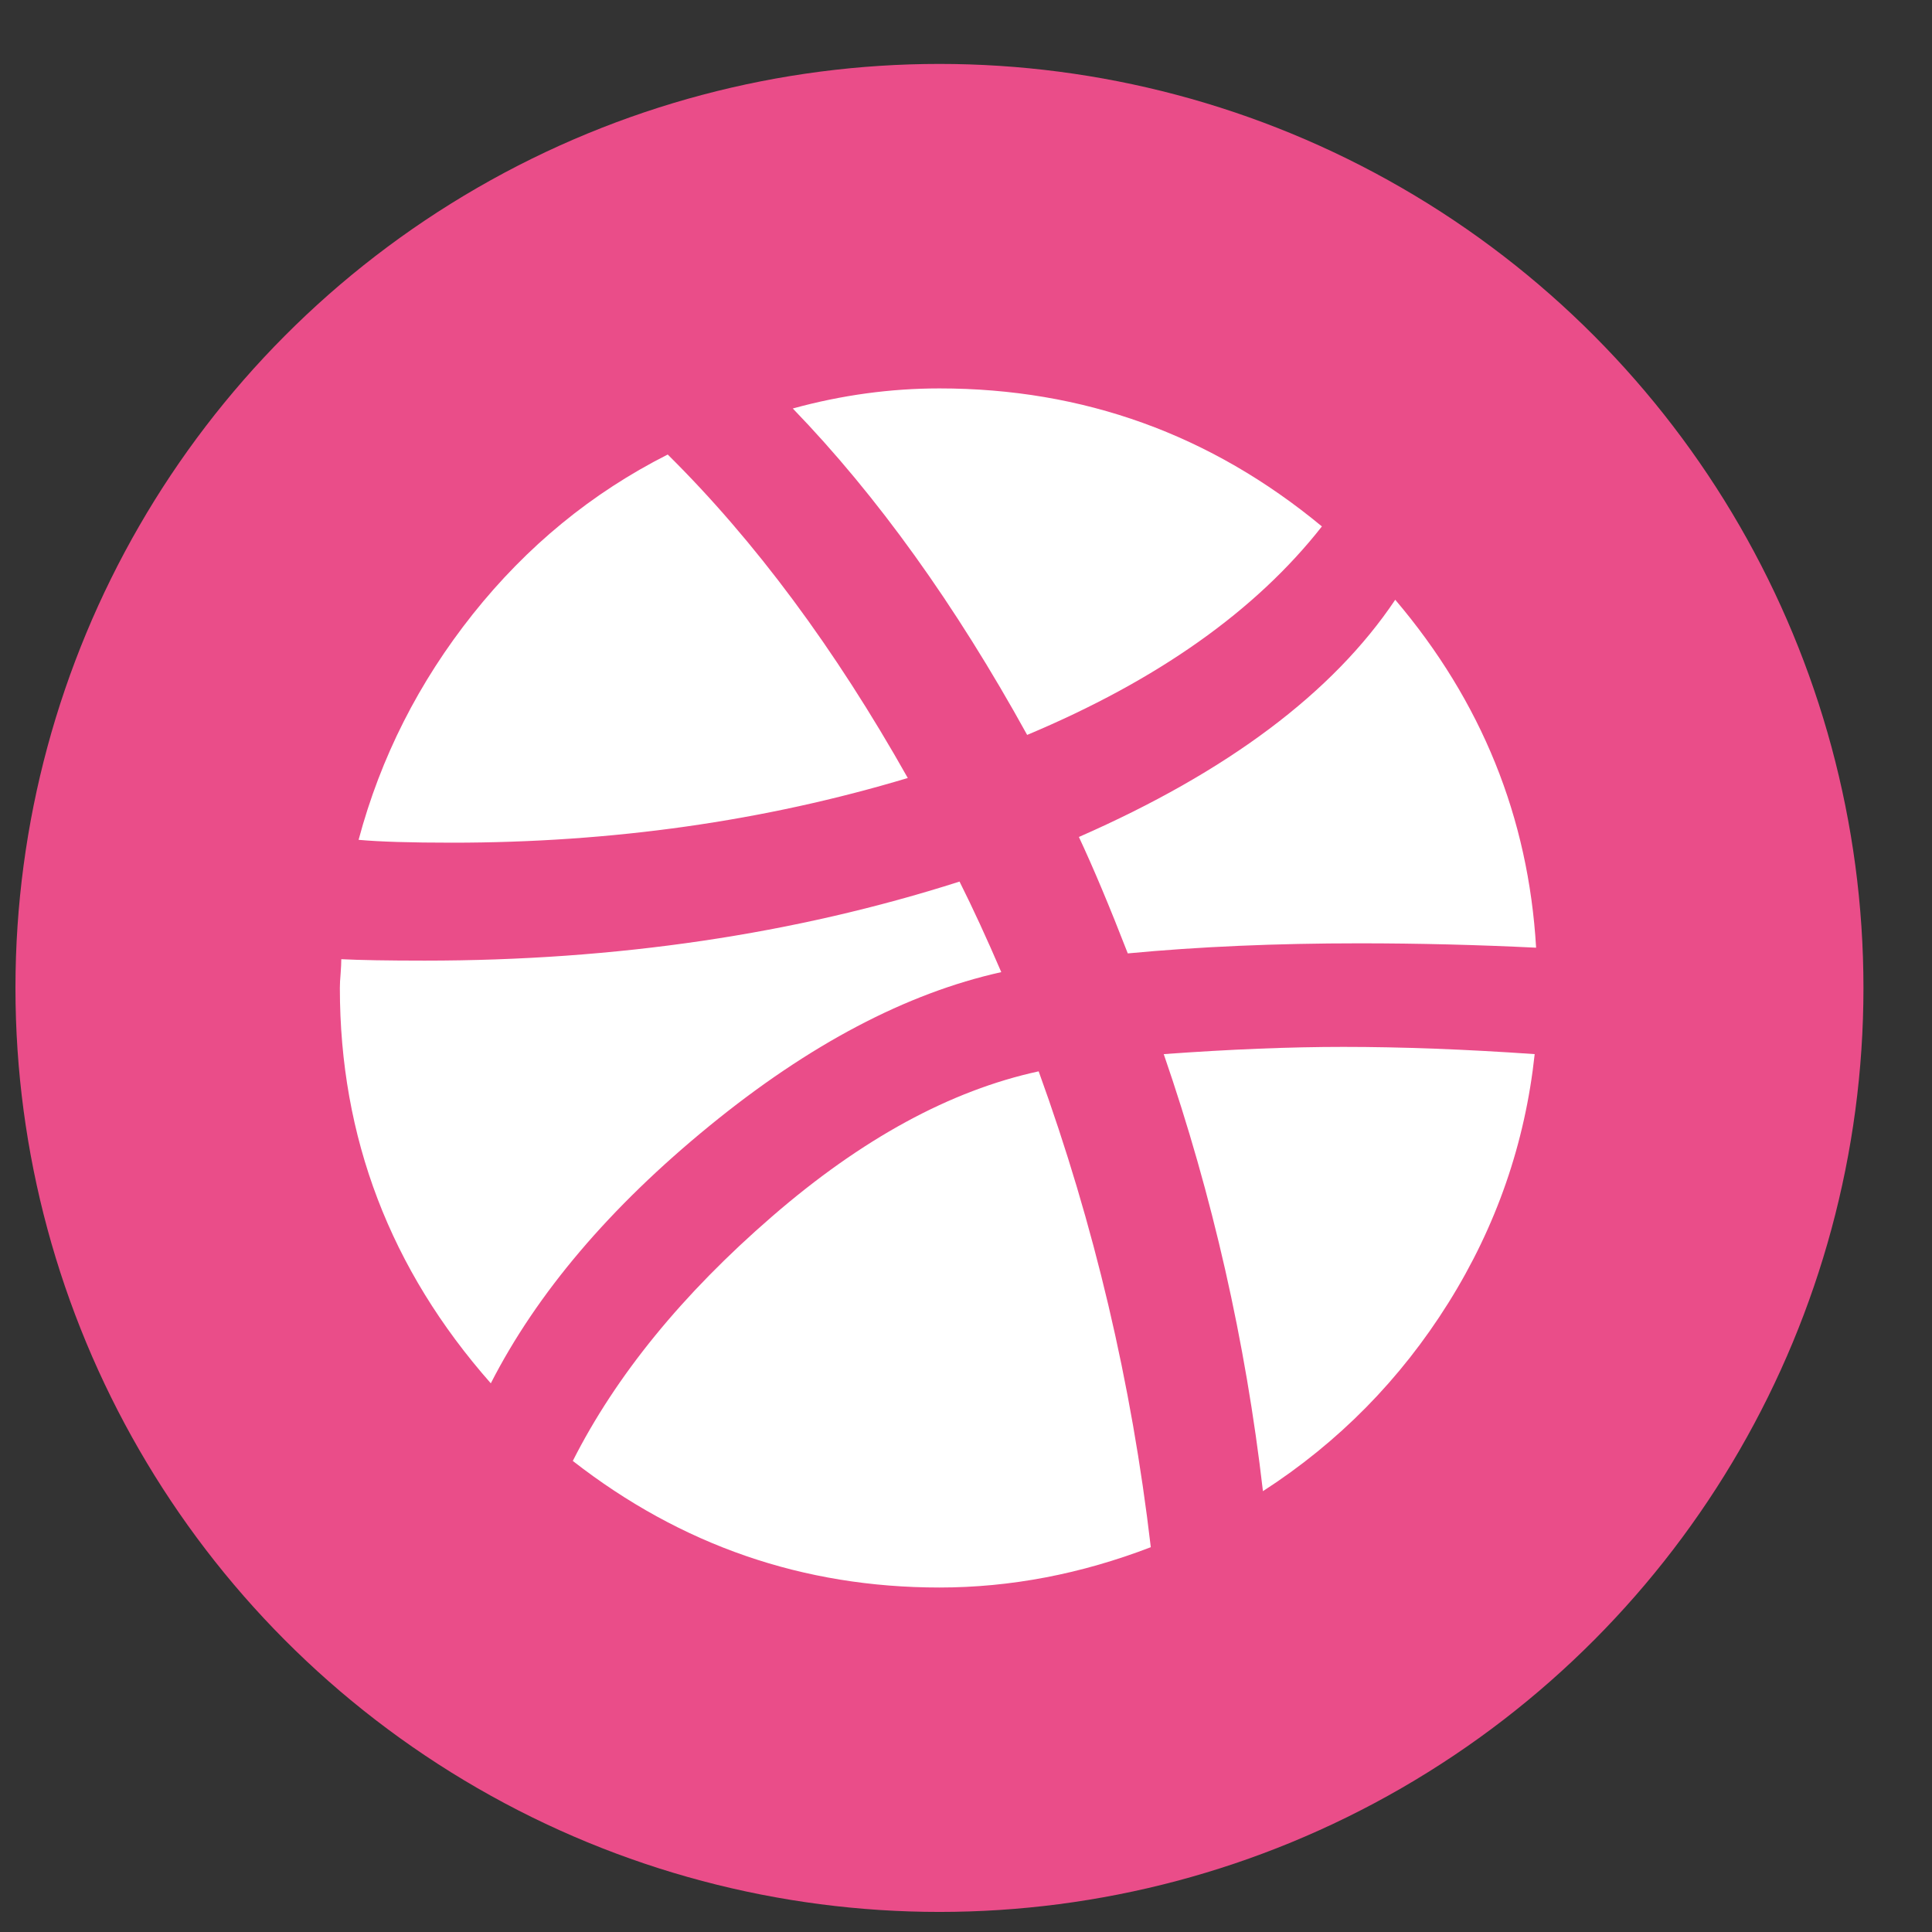
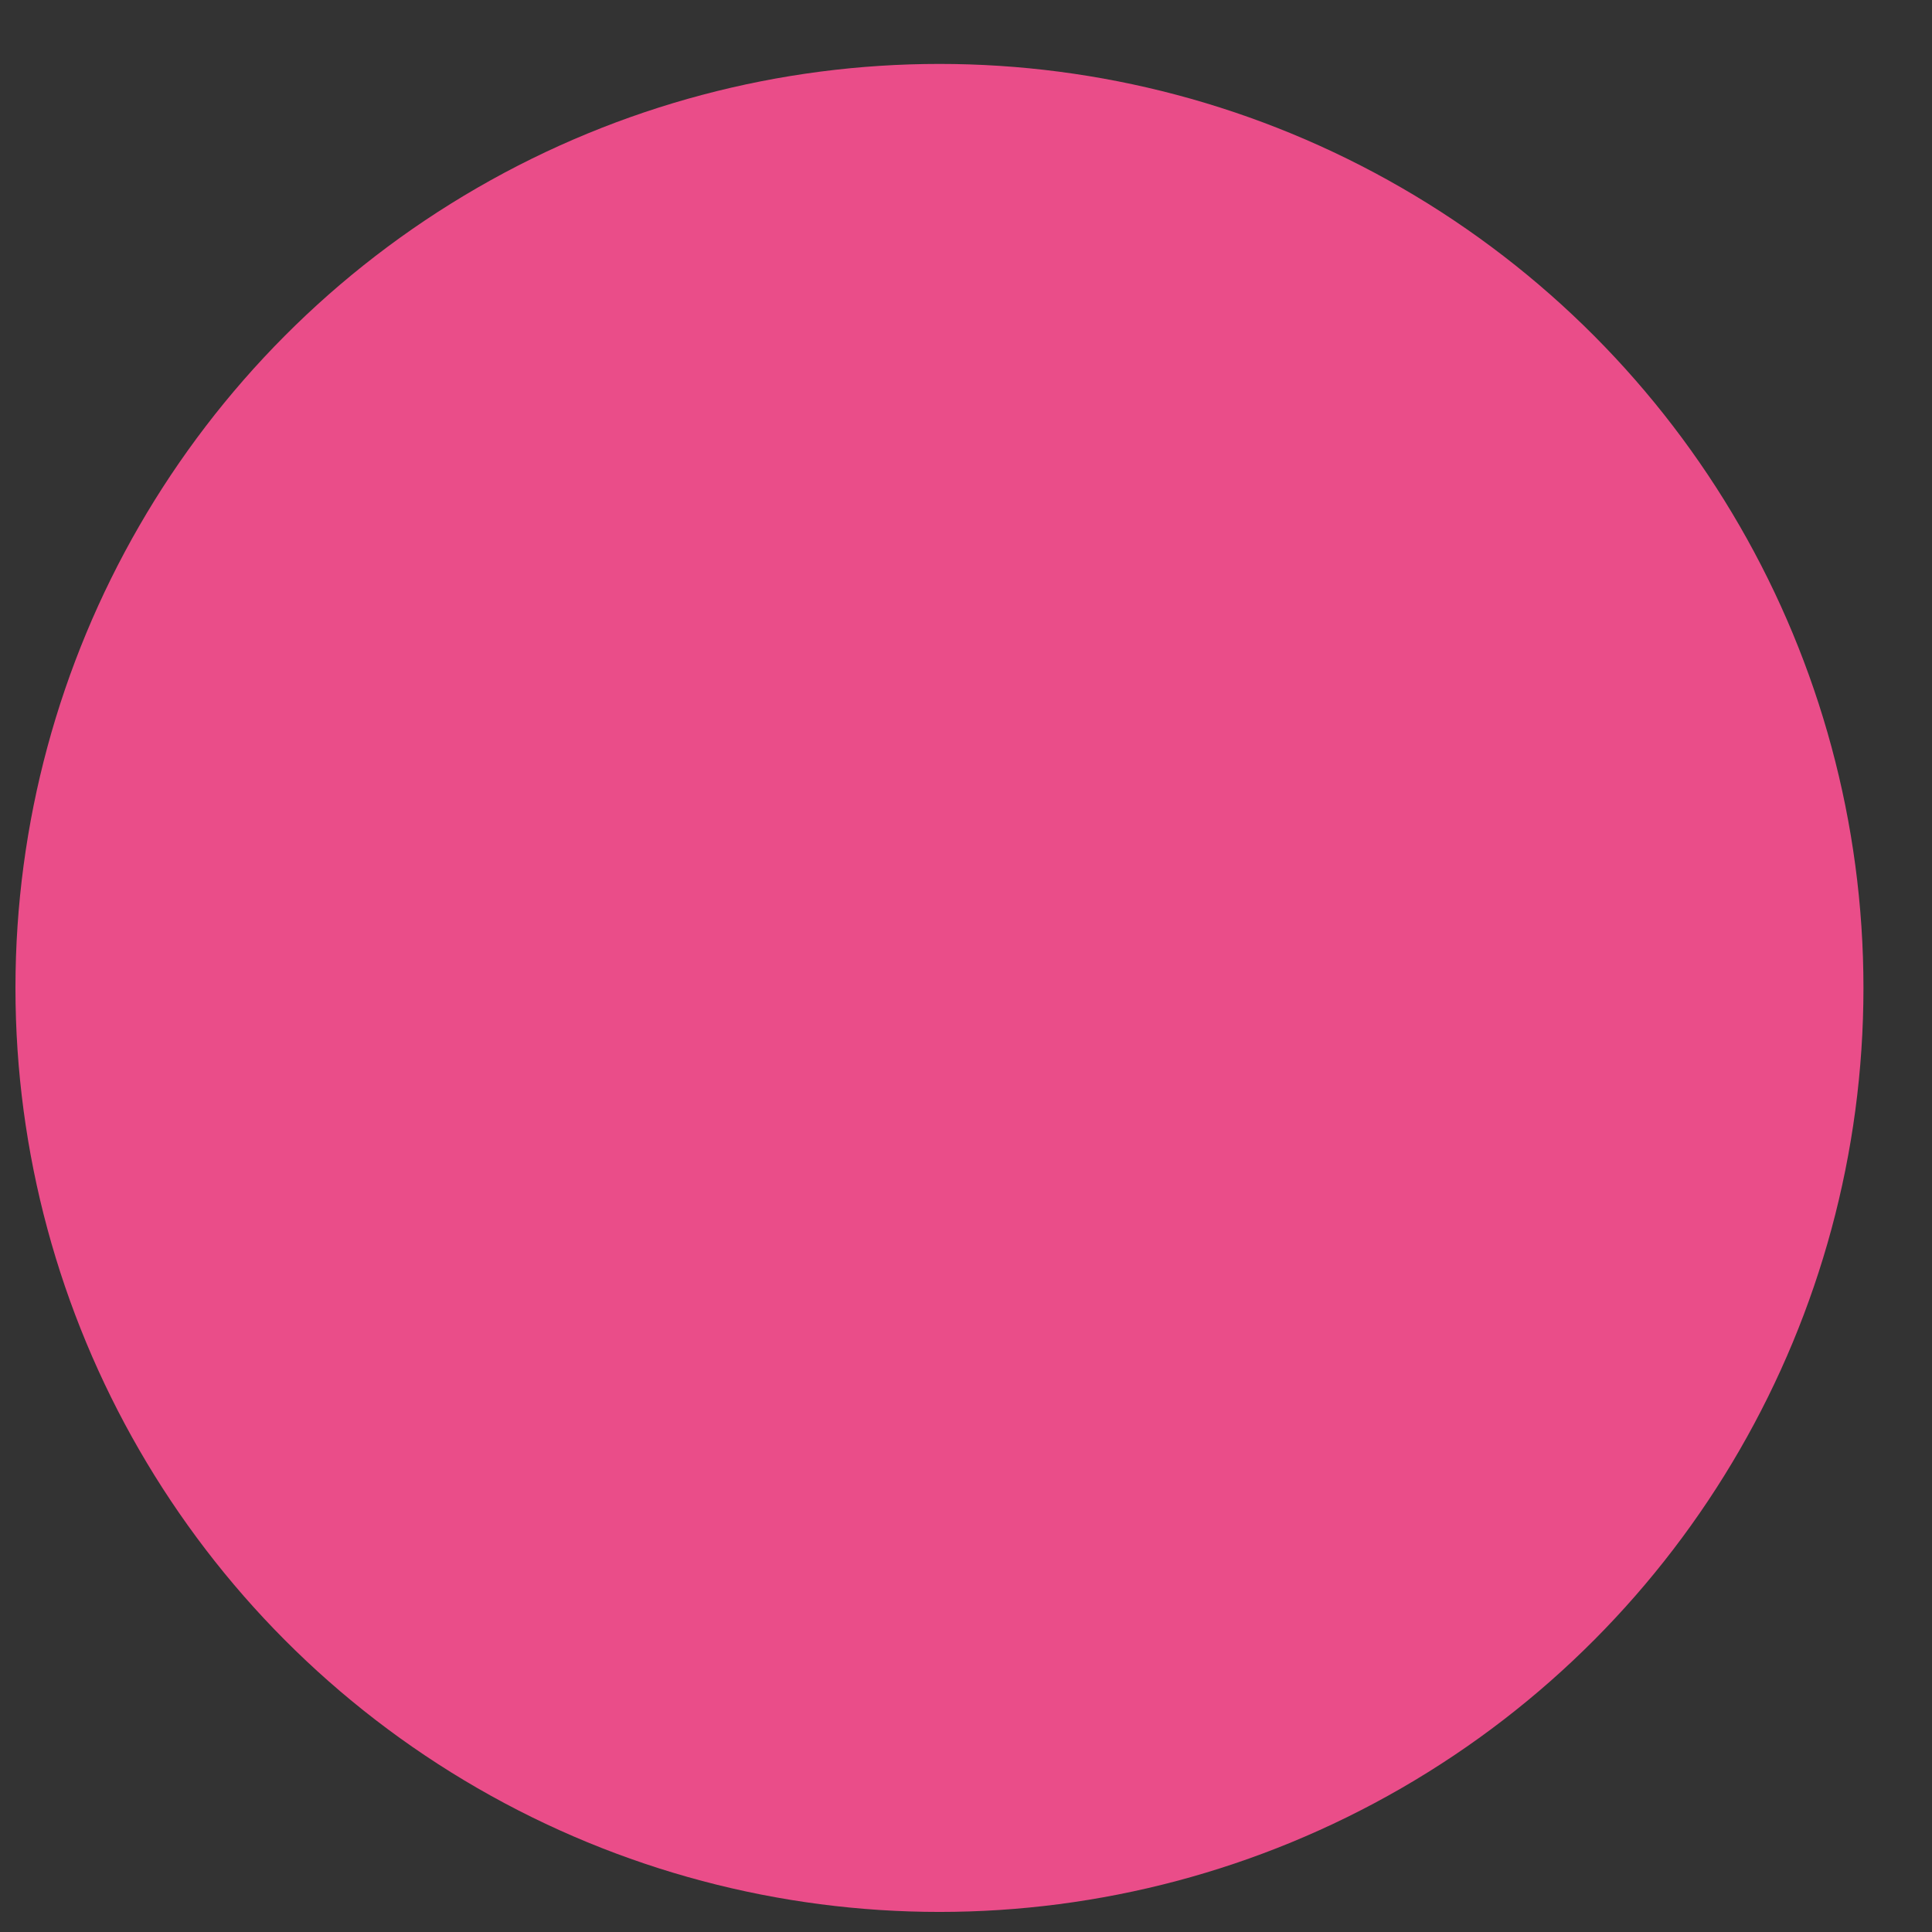
<svg xmlns="http://www.w3.org/2000/svg" width="23" height="23" viewBox="0 0 23 23" fill="none">
  <rect x="0" y="0" width="23" height="23" fill="#333333" stroke="none" />
  <circle cx="11.184" cy="11.761" r="11" fill="#EA4D89" />
-   <path fill-rule="evenodd" clip-rule="evenodd" d="M5.843 16.468C4.645 15.11 4.046 13.541 4.046 11.761C4.046 11.715 4.049 11.658 4.055 11.59C4.06 11.521 4.063 11.464 4.063 11.419C4.28 11.43 4.611 11.436 5.056 11.436C7.338 11.436 9.461 11.122 11.423 10.495C11.583 10.814 11.748 11.173 11.92 11.573C10.79 11.824 9.632 12.434 8.445 13.404C7.258 14.374 6.391 15.396 5.843 16.468ZM5.381 10.032C4.891 10.032 4.52 10.021 4.269 9.998C4.531 9.017 4.985 8.121 5.629 7.311C6.274 6.501 7.047 5.867 7.949 5.411C8.987 6.438 9.94 7.722 10.807 9.262C9.095 9.776 7.287 10.032 5.381 10.032ZM11.184 18.899C9.563 18.899 8.108 18.397 6.819 17.392C7.332 16.377 8.123 15.407 9.19 14.483C10.257 13.558 11.315 12.982 12.365 12.754C13.027 14.58 13.472 16.468 13.7 18.419C12.867 18.739 12.028 18.899 11.184 18.899ZM12.228 8.749C11.372 7.197 10.442 5.902 9.438 4.863C10.02 4.703 10.602 4.624 11.184 4.624C12.895 4.624 14.413 5.171 15.737 6.267C14.949 7.271 13.78 8.098 12.228 8.749ZM13.426 11.35C13.209 10.791 13.015 10.329 12.844 9.964C14.613 9.188 15.868 8.247 16.61 7.14C17.637 8.349 18.196 9.73 18.287 11.282C17.591 11.248 16.889 11.23 16.182 11.23C15.189 11.23 14.27 11.27 13.426 11.35ZM15.035 17.752C14.829 15.972 14.436 14.237 13.854 12.549C14.653 12.491 15.366 12.463 15.993 12.463C16.678 12.463 17.437 12.491 18.27 12.549C18.156 13.61 17.814 14.597 17.243 15.51C16.672 16.422 15.936 17.17 15.035 17.752Z" fill="white" />
</svg>